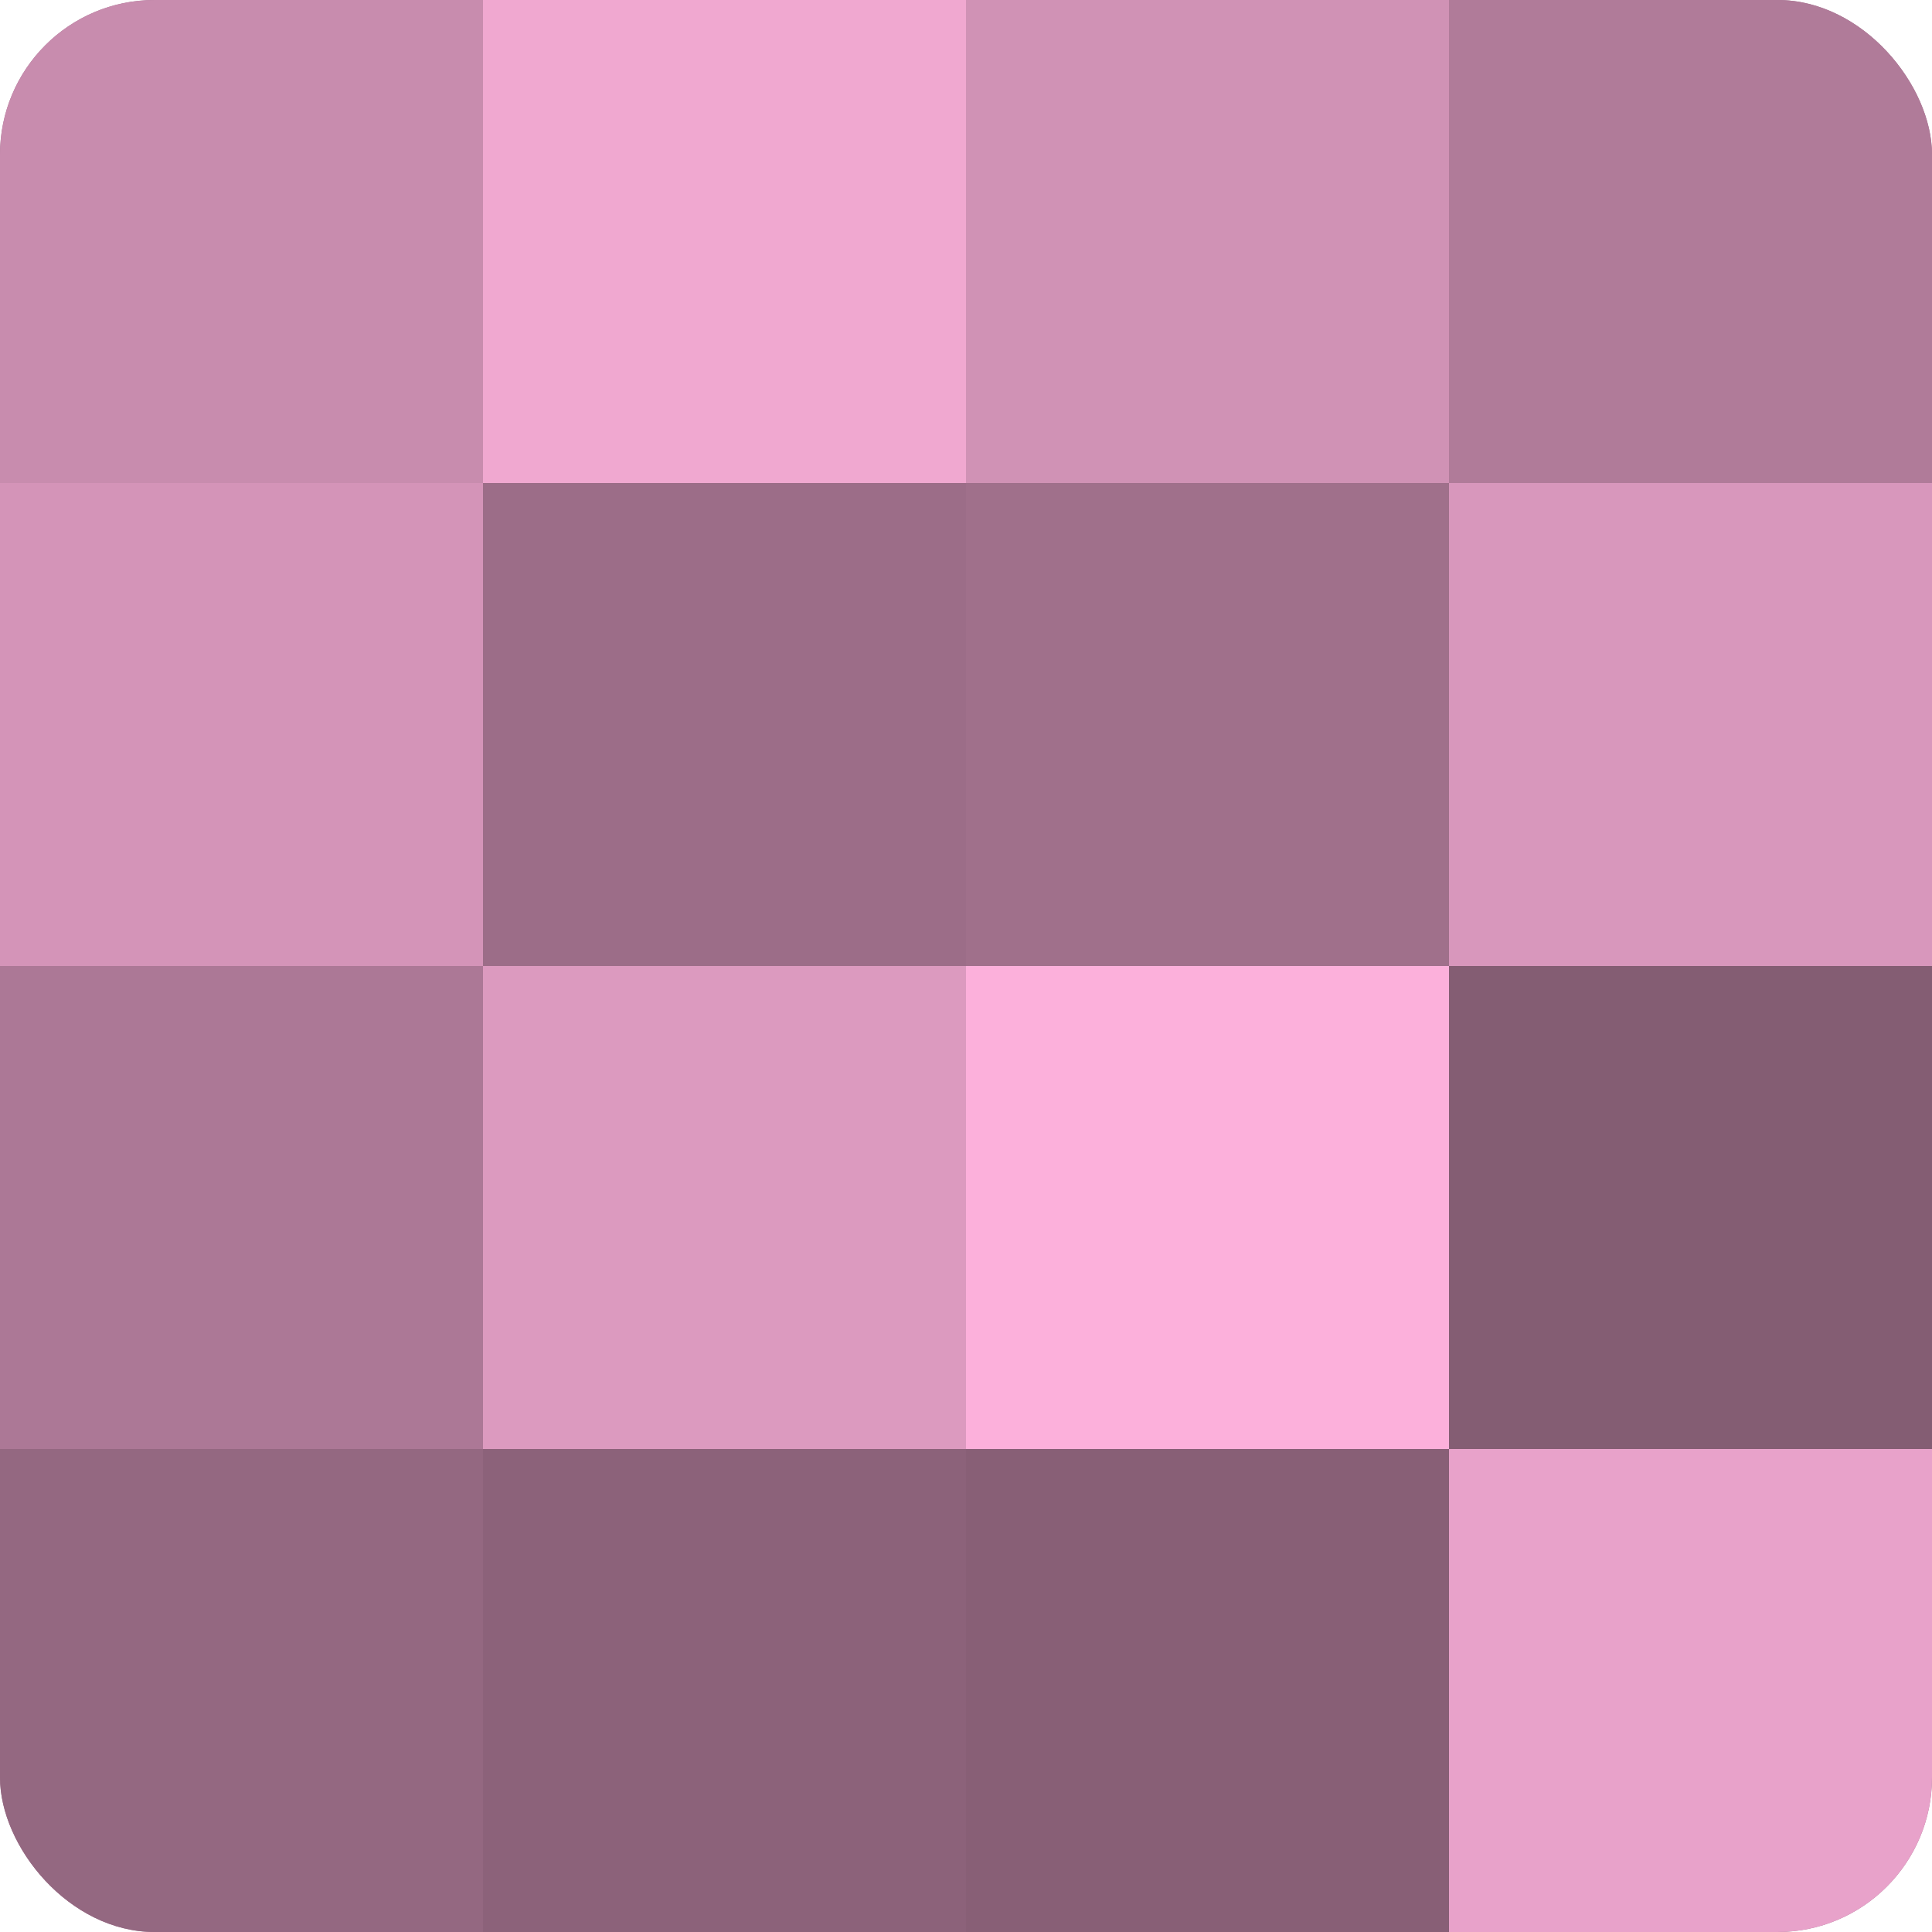
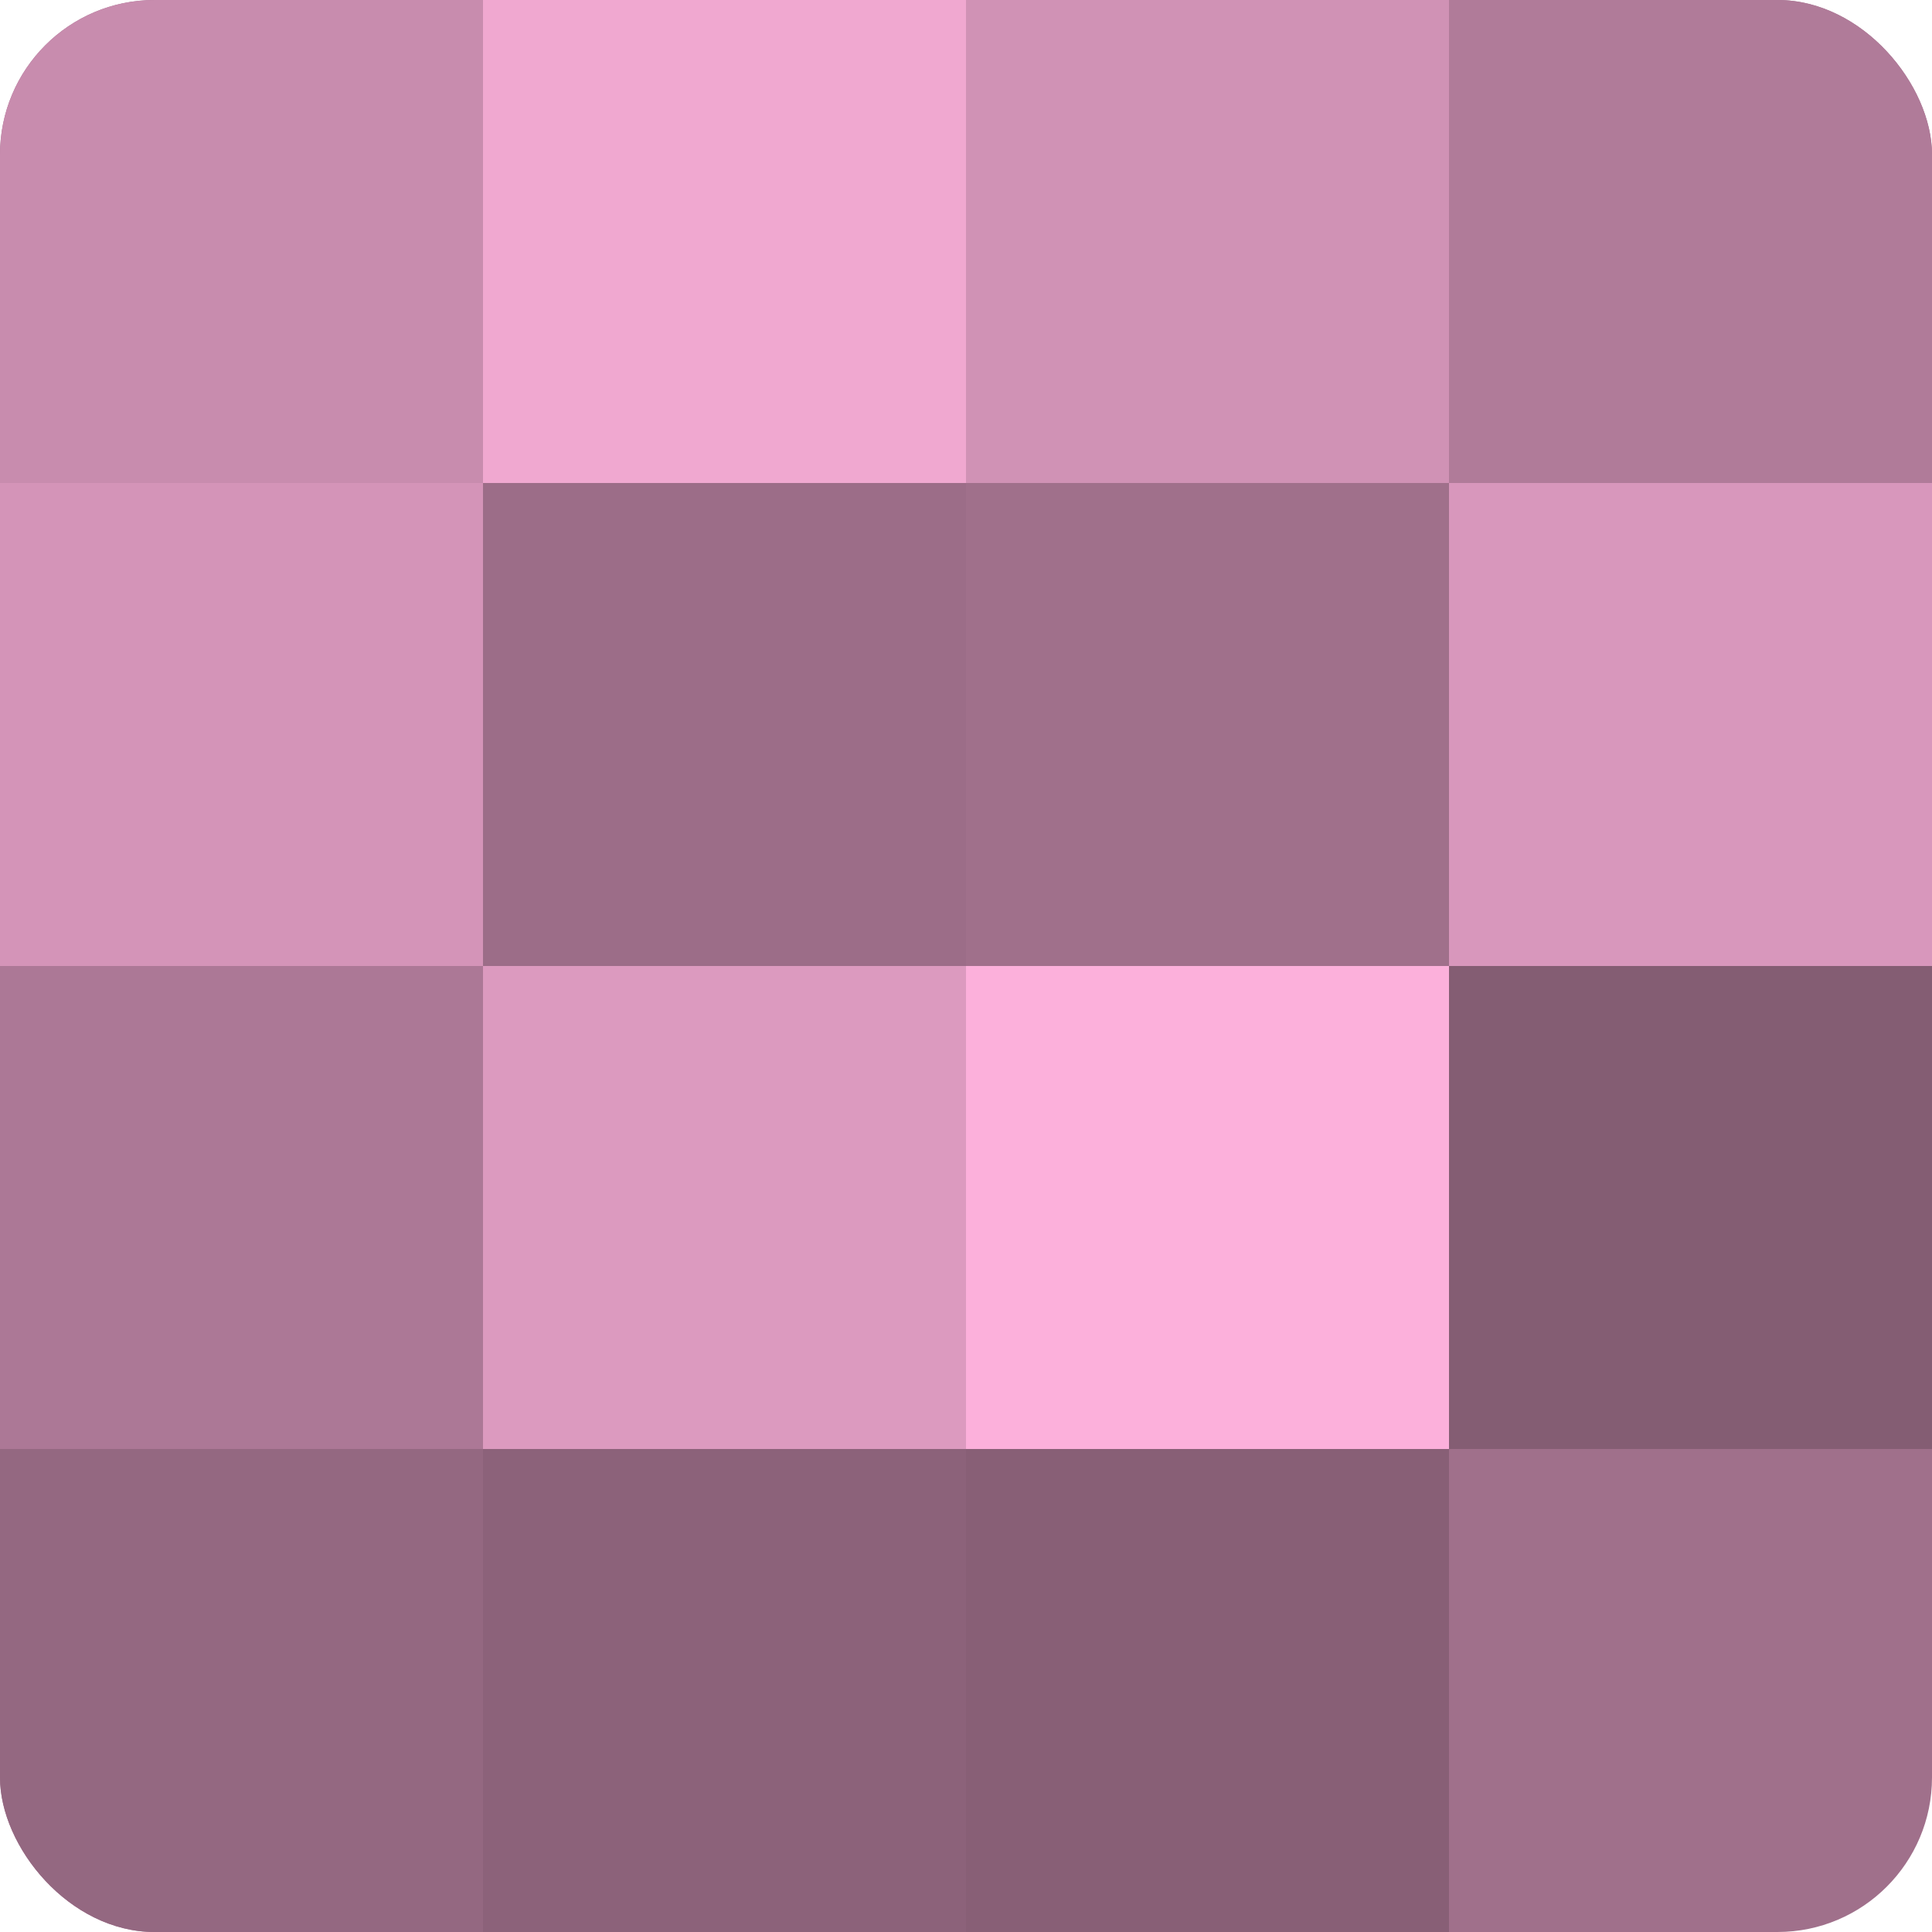
<svg xmlns="http://www.w3.org/2000/svg" width="60" height="60" viewBox="0 0 100 100" preserveAspectRatio="xMidYMid meet">
  <defs>
    <clipPath id="c" width="100" height="100">
      <rect width="100" height="100" rx="8" ry="8" />
    </clipPath>
  </defs>
  <g clip-path="url(#c)">
    <rect width="100" height="100" fill="#a0708b" />
    <rect width="25" height="25" fill="#c88cae" />
    <rect y="25" width="25" height="25" fill="#d494b8" />
    <rect y="50" width="25" height="25" fill="#ac7896" />
    <rect y="75" width="25" height="25" fill="#946881" />
    <rect x="25" width="25" height="25" fill="#f0a8d0" />
    <rect x="25" y="25" width="25" height="25" fill="#9c6d88" />
    <rect x="25" y="50" width="25" height="25" fill="#dc9abf" />
    <rect x="25" y="75" width="25" height="25" fill="#8c627a" />
    <rect x="50" width="25" height="25" fill="#d092b5" />
    <rect x="50" y="25" width="25" height="25" fill="#a0708b" />
    <rect x="50" y="50" width="25" height="25" fill="#fcb0db" />
    <rect x="50" y="75" width="25" height="25" fill="#885f76" />
    <rect x="75" width="25" height="25" fill="#b07b99" />
    <rect x="75" y="25" width="25" height="25" fill="#d897bc" />
    <rect x="75" y="50" width="25" height="25" fill="#845d73" />
-     <rect x="75" y="75" width="25" height="25" fill="#e8a2ca" />
  </g>
</svg>